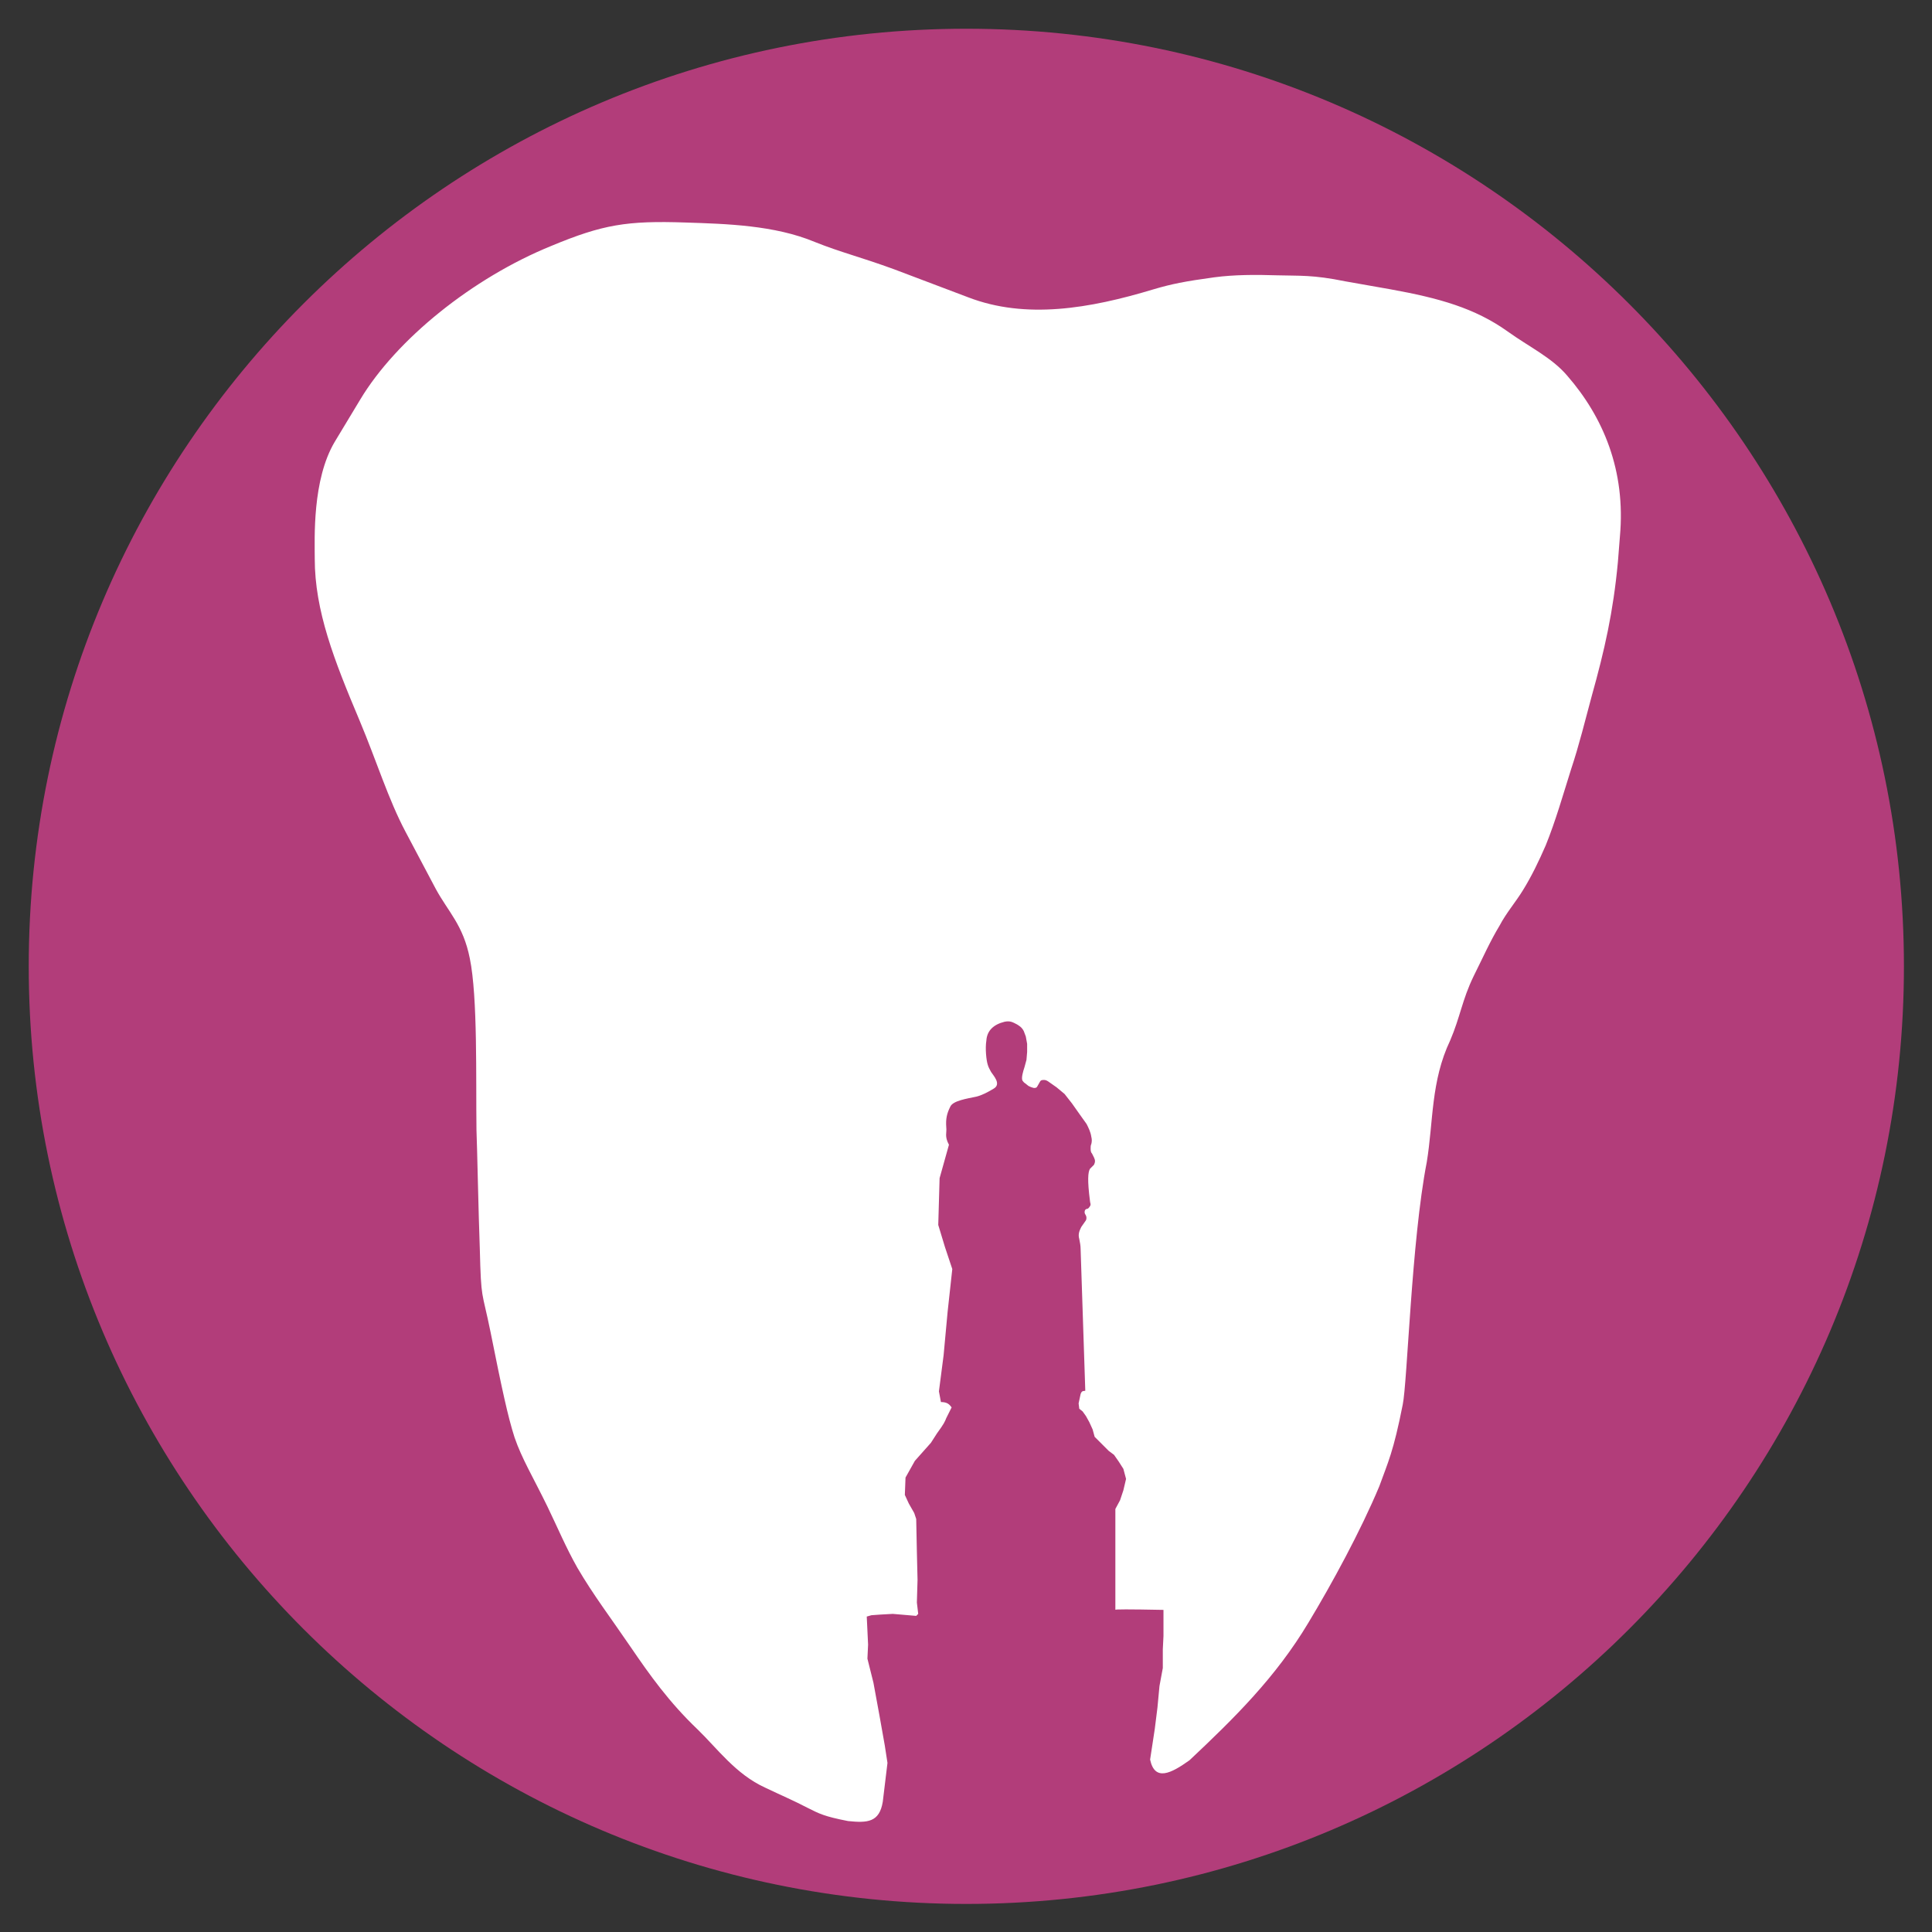
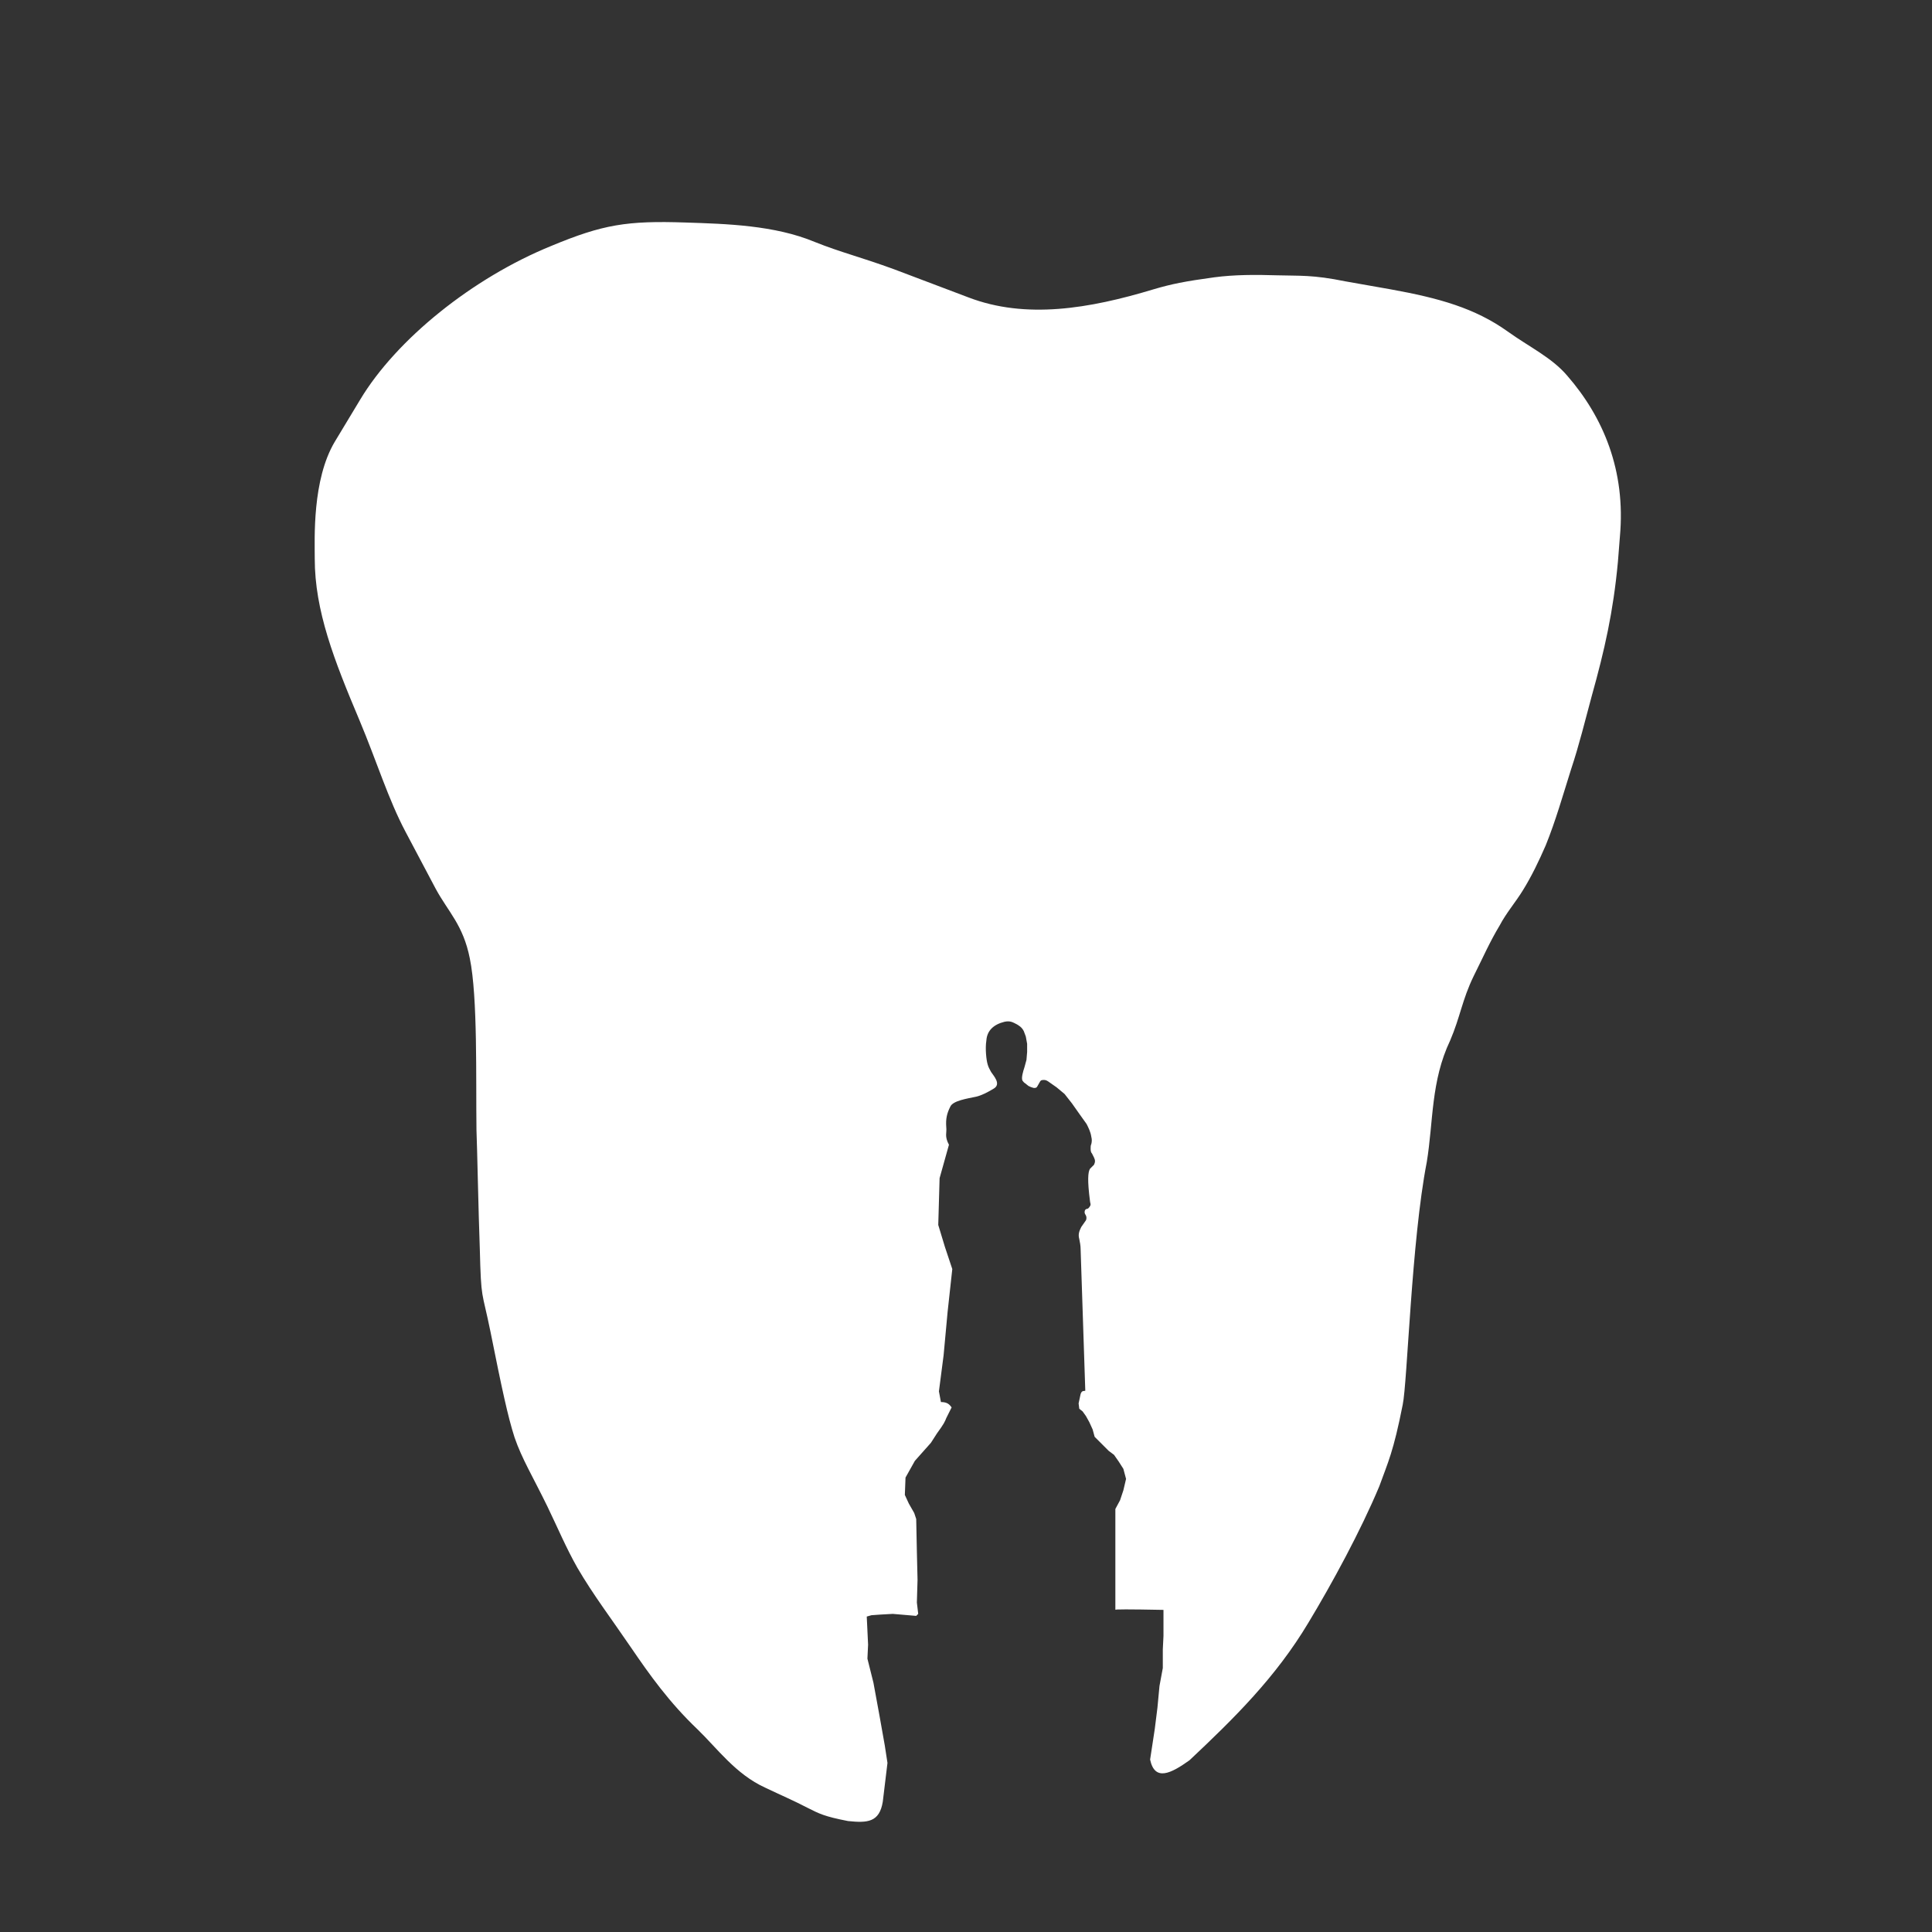
<svg xmlns="http://www.w3.org/2000/svg" xmlns:ns1="http://www.inkscape.org/namespaces/inkscape" xmlns:ns2="http://sodipodi.sourceforge.net/DTD/sodipodi-0.dtd" version="1.1" id="svg961" ns1:export-filename="F:\Praxis\Werbemittel\Emblem\Zahn_Symbol_violet.png" ns1:export-xdpi="96" ns1:export-ydpi="96" ns1:version="0.92.2 (5c3e80d, 2017-08-06)" ns2:docname="Zahn_Symbol_Coorporate Design.svg" x="0px" y="0px" viewBox="0 0 289.1 289.1" style="enable-background:new 0 0 289.1 289.1;" xml:space="preserve">
  <rect x="0" y="0" width="289.1" height="289.1" fill="#333333" stroke="none" />
  <style type="text/css">
	.st0{fill:#B23D7A;}
	.st1{fill:#FFFFFF;}
</style>
  <ns2:namedview bordercolor="#666666" borderopacity="1.0" id="base" ns1:current-layer="layer1" ns1:cx="2.8761683" ns1:cy="258.5864" ns1:document-units="mm" ns1:pageopacity="0.0" ns1:pageshadow="2" ns1:window-height="1018" ns1:window-maximized="1" ns1:window-width="1920" ns1:window-x="-8" ns1:window-y="-8" ns1:zoom="1.4" pagecolor="#ffffff" showgrid="false">
	</ns2:namedview>
  <g>
-     <path class="st0" d="M144.6,4.3C67.2,4.3,4.3,67.2,4.3,144.6s62.9,140.3,140.3,140.3s140.3-62.9,140.3-140.3S221.9,4.3,144.6,4.3z" />
-   </g>
+     </g>
  <path id="path3796" ns1:connector-curvature="0" ns2:nodetypes="ccccccccccccccccccccccccccccccccccccccccccccccccccccccccccccccccccccccccccccccccccccccccccccccccccccccccccccsssssssssssssssssssssssssssssssssssssccccccc" class="st1" d="  M172.1,263.3l0.7-4.6l0.4-3.2l0.3-3.2l0.5-2.7v-2.8l0.1-2v-2.5v-1.4c-5.2-0.1-7.4-0.1-7.2,0v-15.1l0.7-1.3l0.5-1.5l0.4-1.7l-0.4-1.5  l-0.7-1.1l-0.7-1l-0.8-0.6l-1.4-1.4l-0.7-0.7l-0.3-1.1l-0.5-1.1l-0.5-0.9l-0.5-0.7l-0.5-0.4l-0.1-0.8l0.3-1.4  c0.2-0.6,0.5-0.4,0.7-0.5l-0.7-21.2c0-0.5-0.1-1-0.2-1.5c-0.2-0.7,0-1.2,0.3-1.8l0.7-1c0.1-0.2,0.1-0.5,0-0.7  c-0.1-0.2-0.2-0.3-0.2-0.5c0-0.1,0-0.4,0.3-0.5c0.2,0,0.3-0.1,0.5-0.4c0.2-0.3,0-0.5,0-0.8c-0.4-3.1-0.3-4.3,0-4.8l0.6-0.6  c0.2-0.4,0.2-0.7,0-1.1l-0.3-0.6c-0.2-0.2-0.2-0.5-0.2-0.8c0-0.2,0-0.4,0.1-0.6c0.1-0.4,0.1-0.7,0-1.1c-0.1-0.7-0.4-1.3-0.7-1.9  l-1-1.4l-1.2-1.7l-1.1-1.4l-1.2-1l-1-0.7c-0.4-0.3-0.6-0.4-0.9-0.4c-0.4,0-0.5,0.1-0.6,0.3l-0.4,0.7c-0.1,0.2-0.3,0.2-0.5,0.2  c-0.4-0.1-0.6-0.2-0.8-0.3l-0.5-0.4c-0.2-0.1-0.3-0.3-0.4-0.4c-0.2-0.4,0.1-1.4,0.3-2l0.3-1.1l0.1-1.2l0-1.2l-0.2-1.1l-0.3-0.8  c-0.3-0.6-0.7-0.8-1-1c-0.6-0.3-1-0.6-1.9-0.4c-1.6,0.4-2.6,1.3-2.7,2.8c-0.2,1.2,0,3,0.2,3.6c0.1,0.4,0.3,0.7,0.5,1.1  c0.3,0.5,1.6,1.8,0.4,2.5c-1,0.6-1.8,1-2.6,1.2c-1.4,0.3-3.5,0.6-3.9,1.5c-0.5,1-0.7,1.8-0.6,3.1c0.1,0.8-0.3,1.3,0.4,2.6l-1.4,5  l-0.2,7l1,3.3l1.1,3.3l-0.7,6.4l-0.6,6.5l-0.7,5.4l0.3,1.6c1,0,1.3,0.4,1.6,0.8l-0.8,1.6c-0.2,0.5-0.3,0.8-1.4,2.3l-0.9,1.4  l-2.4,2.7l-1.4,2.5l-0.1,2.6l0.6,1.3l0.8,1.4l0.3,0.9l0.1,4.9l0.1,4.2l-0.1,3.4l0.2,1.7l-0.3,0.3l-3.5-0.3l-1.8,0.1l-1.4,0.1  l-0.7,0.2l0.2,4.2l-0.1,2.1l0.9,3.6l0.9,4.9l0.8,4.5l0.4,2.6l-0.7,5.8c-0.5,3.1-2.3,3.2-5.2,2.9c-3.6-0.7-4.3-1.1-6.1-2  c-1.9-1-4-1.9-6.3-3c-4.4-2-7.2-5.9-10.1-8.7c-4.3-4.1-7.2-8.2-10-12.3c-3-4.4-5.6-7.8-8-11.9c-1.7-3-3-6.1-4.5-9.2  c-2.2-4.5-3.8-7.1-4.9-10.3c-1-3.1-1.9-7.3-3.6-15.8c-1.3-6.4-1.4-4.5-1.6-12.4c-0.2-5.3-0.4-15.5-0.5-17.8  c-0.1-7.7,0.2-19.9-1-25.7c-1-5-3.2-6.9-5.1-10.4l-4.5-8.5c-2.6-4.9-4.3-10.5-6.9-16.7c-3.8-9-6.7-16.4-6.7-24.2  c0-3-0.4-11.8,3-17.5l3.8-6.3c5.4-9,16.8-18.2,28.6-23c7.7-3.2,11.3-3.8,20.1-3.5c6.1,0.2,13.3,0.4,19.3,2.9c4,1.6,6.7,2.2,11.9,4.1  l11.1,4.2c8.6,3.3,18.1,1.7,27.7-1.2c2.7-0.8,4.7-1.2,9.1-1.8c3-0.4,6.2-0.4,9.4-0.3c3.4,0.1,5.3-0.1,10.2,0.9l6.8,1.2  c7.2,1.3,12.6,2.8,17.5,6.3c3.2,2.3,6.6,3.9,8.9,6.6c5.4,6.2,8.8,14.2,7.9,24.1l-0.3,3.8c-0.7,7.5-2,13.2-3.9,20  c-1,3.7-1.9,7.4-3.1,11c-1.2,3.8-2.3,7.7-3.8,11.4c-1,2.3-2.1,4.6-3.4,6.7c-1.1,1.8-2.5,3.4-3.5,5.3c-1.5,2.5-2.4,4.6-3.9,7.6  c-1.7,3.5-2,6.1-3.5,9.6c-2.9,6.1-2.5,12.1-3.5,18.2c-2.3,11.8-2.9,33-3.6,36.3c-1.4,7.1-2.2,8.6-3.5,12.2  c-2.8,6.7-7.1,14.6-10.6,20.4c-4.9,8.2-11.1,14.3-17.8,20.6C175.2,265.4,172.8,266.6,172.1,263.3" />
</svg>